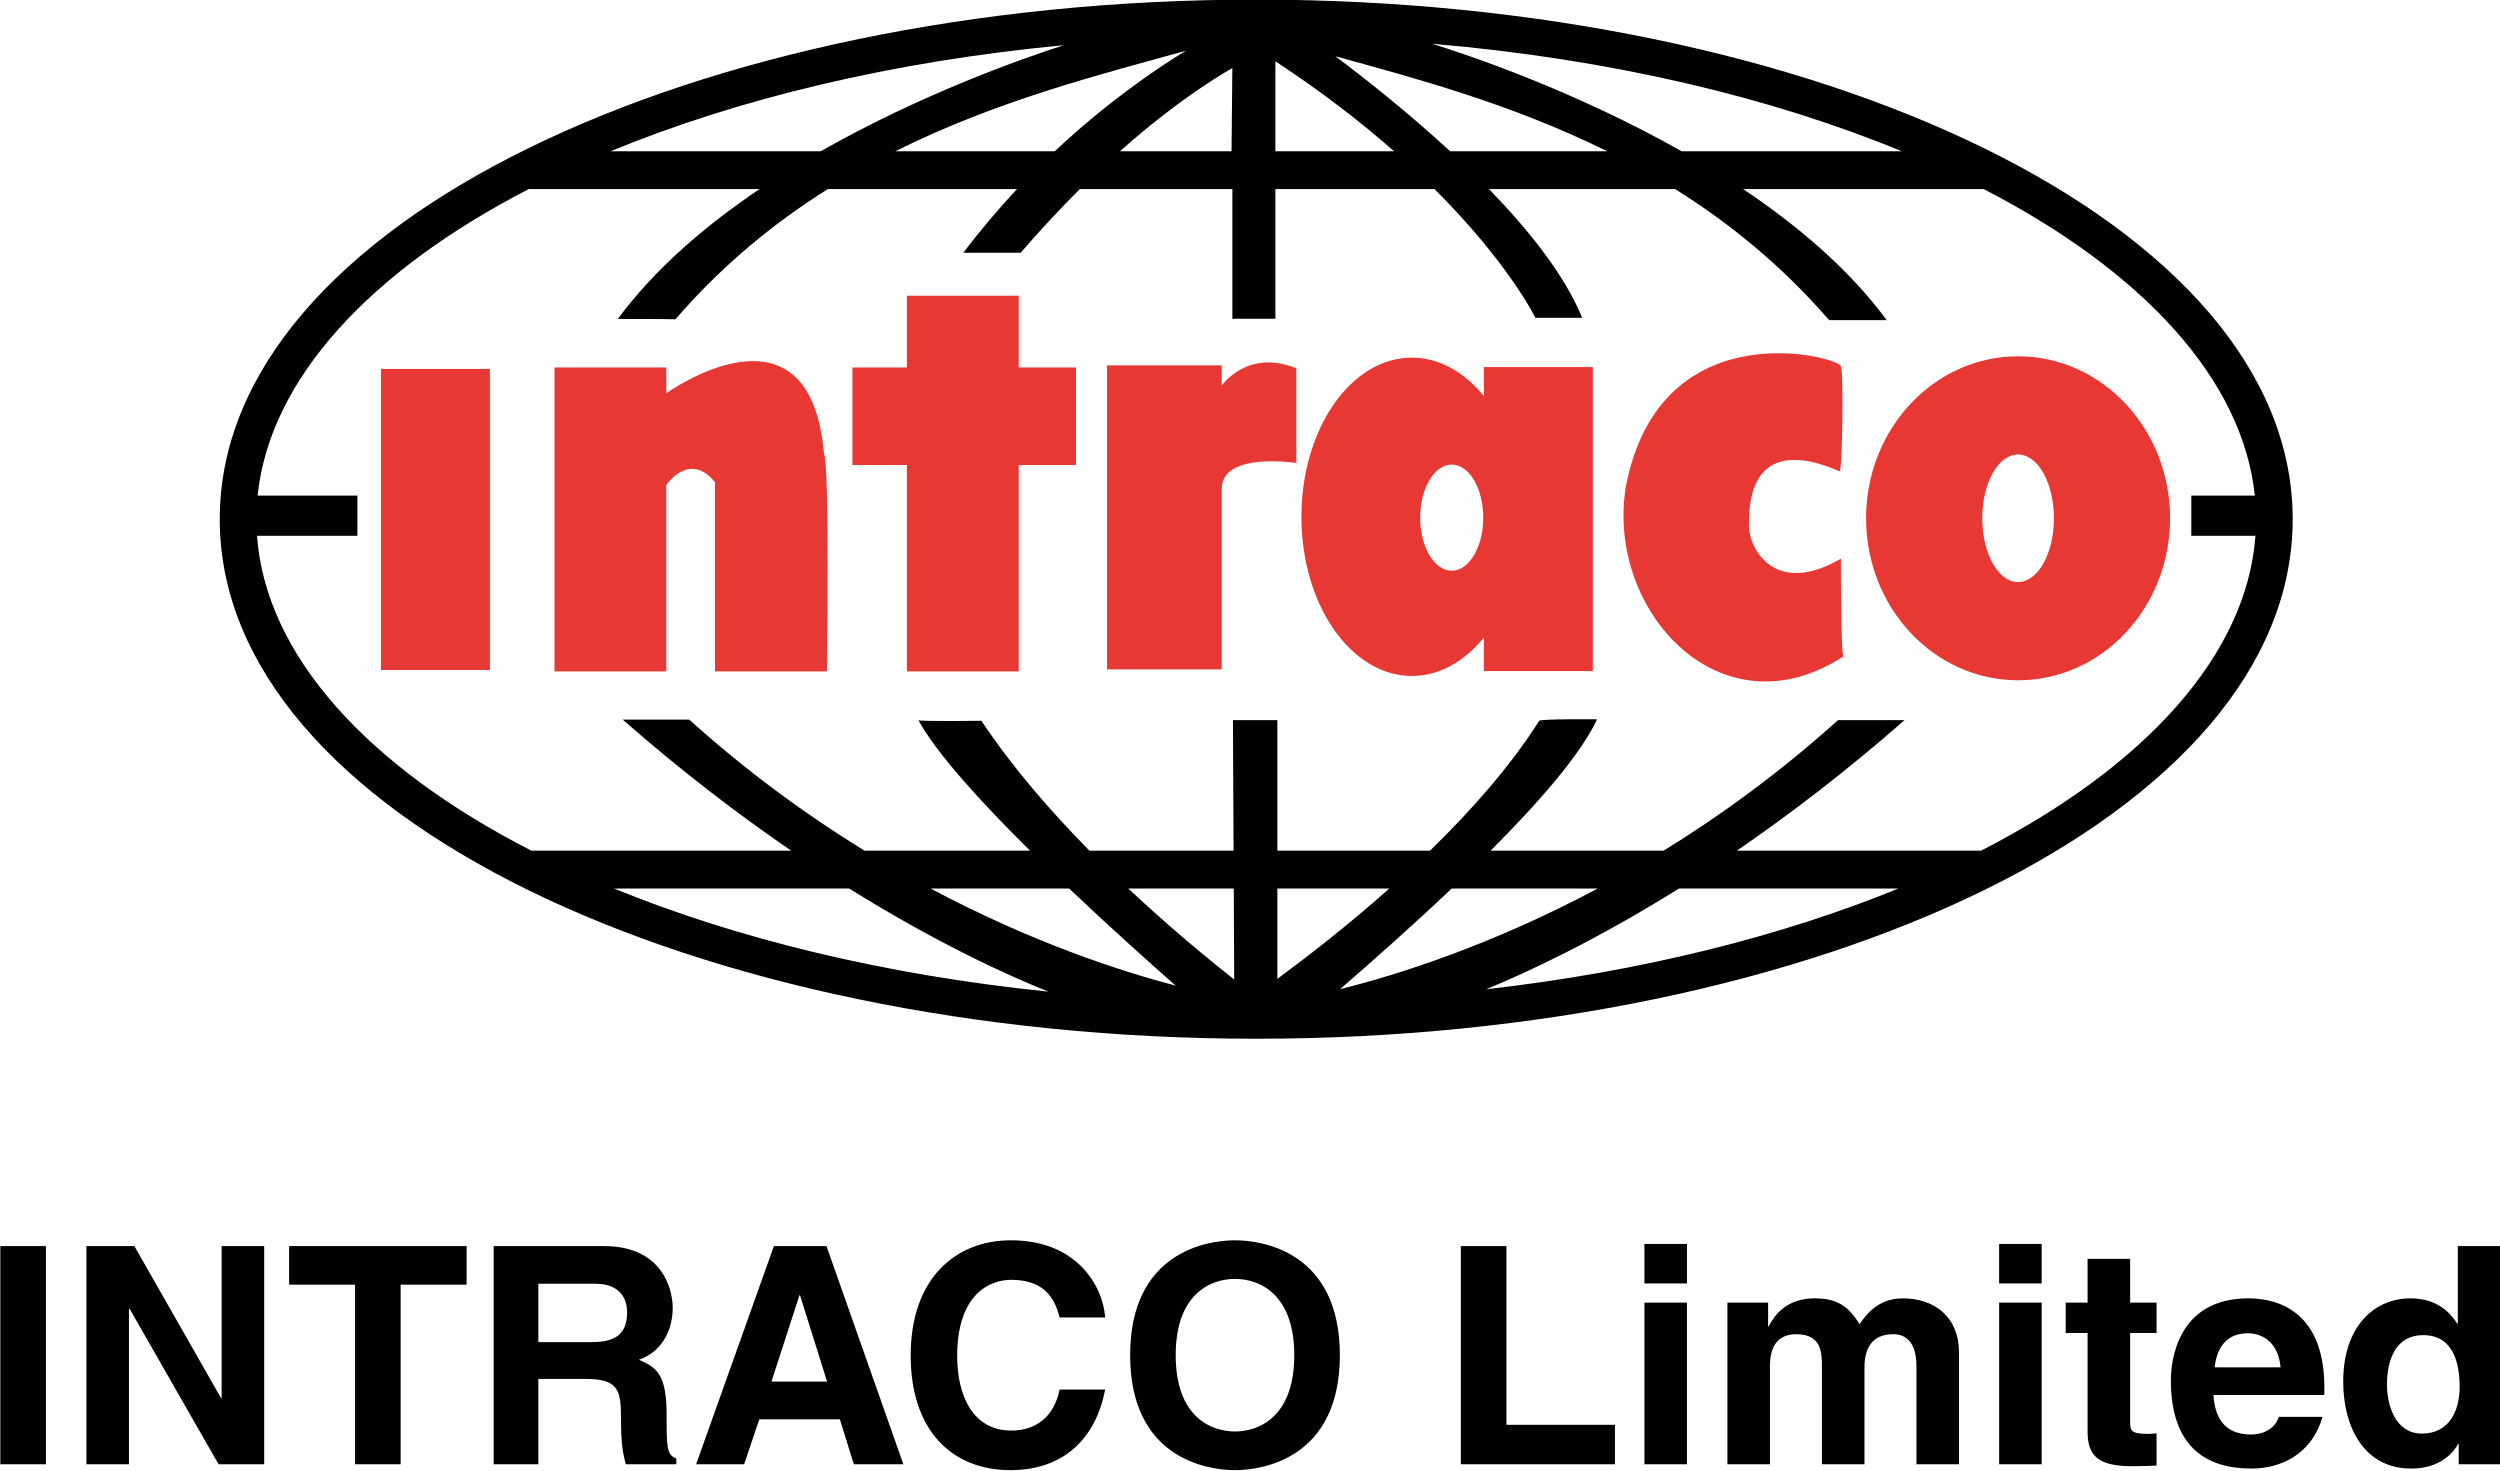
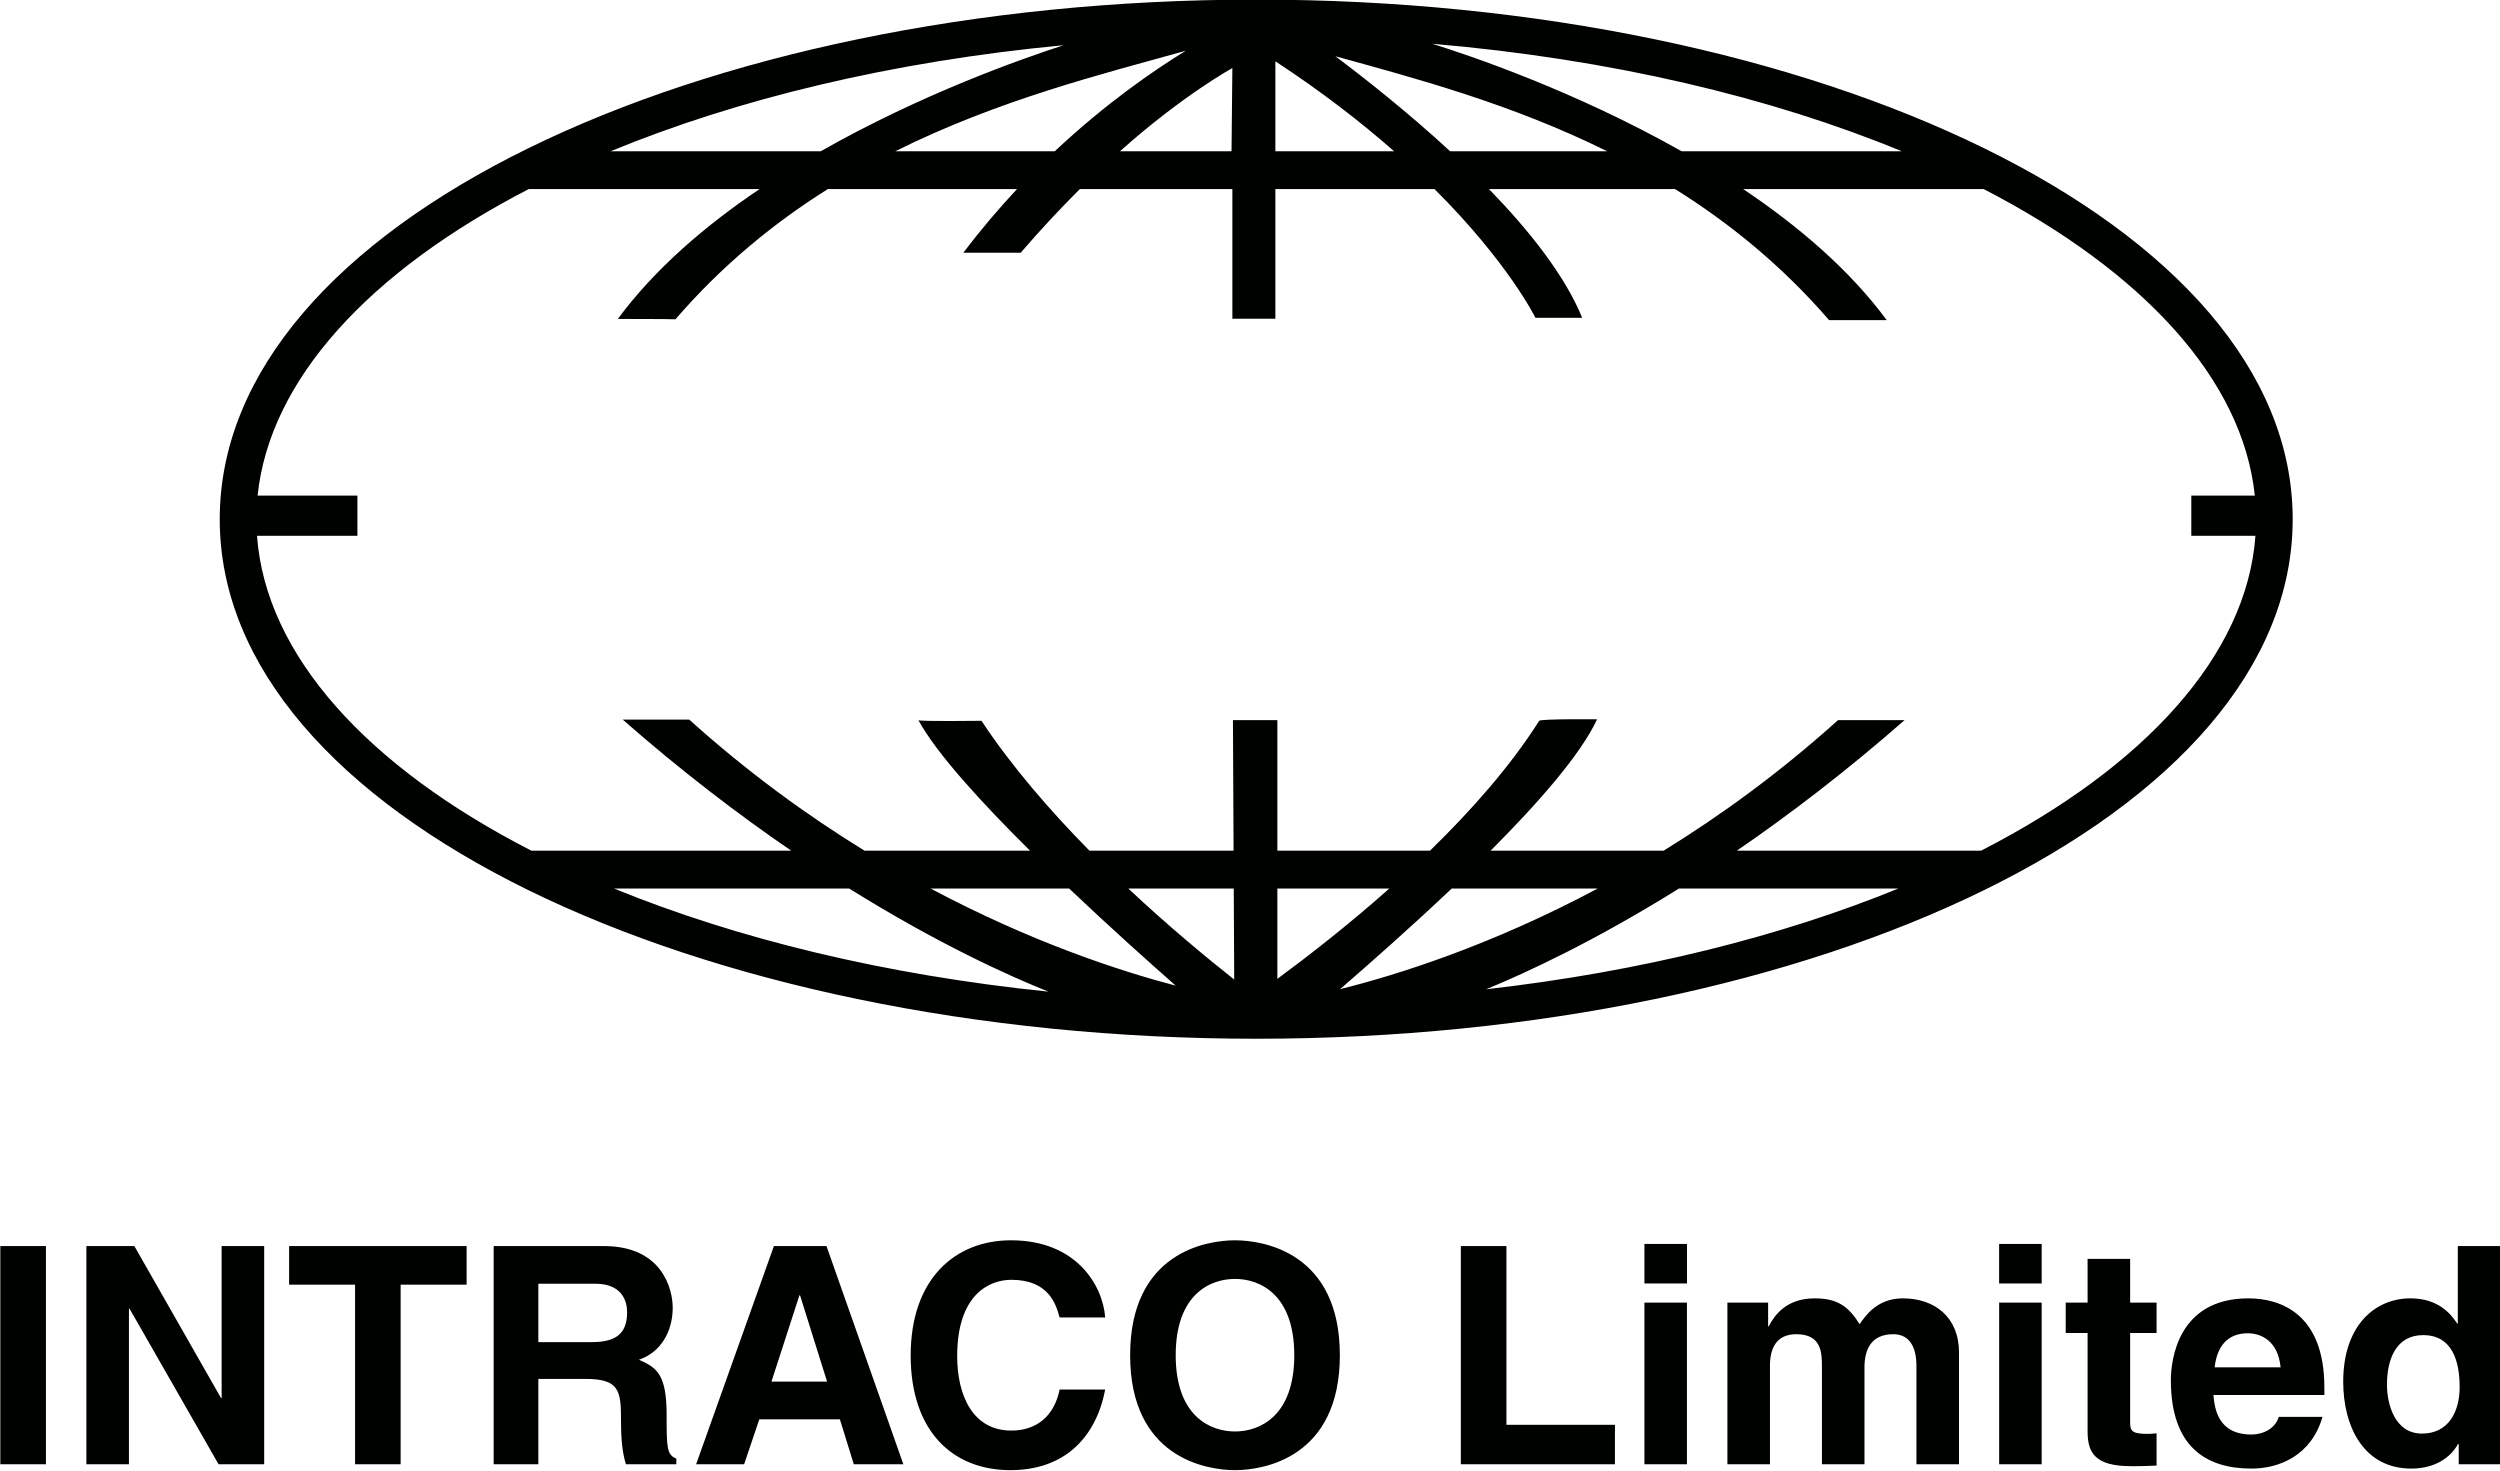
<svg xmlns="http://www.w3.org/2000/svg" width="324pt" height="190.6pt" viewBox="0 0 324 190.6" version="1.1">
  <g id="surface1">
    <path style=" stroke:none;fill-rule:evenodd;fill:rgb(0%,0.784%,0%);fill-opacity:1;" d="M 162.809 -0.051 C 235.312 -0.051 297.133 28.895 297.133 67.289 C 297.133 105.68 235.312 134.621 162.809 134.621 C 90.297 134.621 28.477 105.68 28.477 67.289 C 28.477 28.895 90.297 -0.051 162.809 -0.051 Z M 5.953 161.492 L 0.043 161.492 L 0.043 189.773 L 5.953 189.773 Z M 98.406 183.945 L 108.848 183.945 L 110.656 189.773 L 117.078 189.773 L 107.113 161.492 L 100.297 161.492 L 90.215 189.773 L 96.438 189.773 Z M 103.605 167.871 L 103.684 167.871 L 107.191 179.059 L 99.98 179.059 Z M 143.234 170.746 C 142.922 166.57 139.492 160.742 131.023 160.742 C 123.738 160.742 118.023 165.785 118.023 175.668 C 118.023 185.441 123.422 190.531 130.945 190.531 C 138.035 190.531 142.055 186.23 143.234 180.082 L 137.328 180.082 C 136.617 183.551 134.328 185.402 131.062 185.402 C 126.059 185.402 124.051 180.832 124.051 175.746 C 124.051 167.754 128.227 165.863 131.062 165.863 C 135.949 165.863 136.855 169.055 137.328 170.746 Z M 146.465 175.633 C 146.465 188.906 156.312 190.531 160.055 190.531 C 163.797 190.531 173.645 188.906 173.645 175.633 C 173.645 162.355 163.797 160.742 160.055 160.742 C 156.312 160.742 146.465 162.355 146.465 175.633 Z M 152.371 175.633 C 152.371 167.715 156.863 165.746 160.055 165.746 C 163.246 165.746 167.738 167.715 167.738 175.633 C 167.738 183.551 163.246 185.52 160.055 185.52 C 156.863 185.52 152.371 183.551 152.371 175.633 Z M 195.234 161.492 L 189.324 161.492 L 189.324 189.773 L 209.297 189.773 L 209.297 184.652 L 195.234 184.652 Z M 213.117 189.773 L 218.629 189.773 L 218.629 168.816 L 213.117 168.816 Z M 218.633 161.215 L 213.117 161.215 L 213.117 166.336 L 218.633 166.336 Z M 253.887 175.277 C 253.887 170.664 250.695 168.266 246.602 168.266 C 243.254 168.266 241.715 170.59 241.008 171.613 C 239.59 169.367 238.211 168.266 235.176 168.266 C 231.473 168.266 229.938 170.512 229.23 171.891 L 229.148 171.891 L 229.148 168.816 L 223.871 168.816 L 223.871 189.773 L 229.387 189.773 L 229.387 177.012 C 229.387 174.727 230.215 172.914 232.812 172.914 C 236.121 172.914 236.121 175.395 236.121 177.164 L 236.121 189.773 L 241.637 189.773 L 241.637 177.207 C 241.637 174.727 242.621 172.914 245.379 172.914 C 246.996 172.914 248.371 173.938 248.371 177.047 L 248.371 189.773 L 253.887 189.773 Z M 259.09 189.773 L 264.602 189.773 L 264.602 168.816 L 259.09 168.816 Z M 264.602 161.215 L 259.086 161.215 L 259.086 166.336 L 264.602 166.336 Z M 276.066 163.145 L 270.551 163.145 L 270.551 168.816 L 267.715 168.816 L 267.715 172.758 L 270.551 172.758 L 270.551 185.48 C 270.551 188.199 271.414 190.016 276.184 190.016 L 276.895 190.016 C 277.762 190.016 278.629 189.977 279.492 189.938 L 279.492 185.758 C 279.098 185.793 278.703 185.832 278.352 185.832 C 276.105 185.832 276.066 185.363 276.066 184.141 L 276.066 172.758 L 279.492 172.758 L 279.492 168.816 L 276.066 168.816 Z M 295.328 183.625 C 294.895 185.125 293.32 185.914 291.785 185.914 C 287.328 185.914 287.016 182.367 286.859 180.793 L 301.238 180.793 L 301.238 179.809 C 301.238 170.234 295.527 168.266 291.391 168.266 C 282.211 168.266 281.344 176.34 281.344 178.863 C 281.344 187.488 285.871 190.328 291.785 190.328 C 295.367 190.328 299.539 188.668 300.996 183.625 Z M 287.016 177.207 C 287.328 174.453 288.711 172.793 291.312 172.793 C 293.078 172.793 295.246 173.82 295.566 177.207 Z M 324.047 161.492 L 318.531 161.492 L 318.531 171.535 L 318.453 171.535 C 317.586 170.195 315.93 168.266 312.387 168.266 C 307.777 168.266 303.68 171.812 303.68 179.059 C 303.68 184.812 306.281 190.328 312.504 190.328 C 314.789 190.328 317.23 189.5 318.57 187.137 L 318.648 187.137 L 318.648 189.773 L 324.047 189.773 Z M 309.352 179.453 C 309.352 176.145 310.535 173.031 314.039 173.031 C 317.82 173.031 318.77 176.418 318.77 179.77 C 318.77 182.875 317.387 185.793 313.883 185.793 C 310.336 185.793 309.352 181.934 309.352 179.453 Z M 28.723 181.188 L 28.645 181.188 L 17.414 161.492 L 11.195 161.492 L 11.195 189.773 L 16.711 189.773 L 16.711 169.605 L 16.789 169.605 L 28.328 189.773 L 34.238 189.773 L 34.238 161.492 L 28.723 161.492 Z M 51.922 166.492 L 60.473 166.492 L 60.473 161.492 L 37.469 161.492 L 37.469 166.492 L 46.016 166.492 L 46.016 189.773 L 51.922 189.773 Z M 63.98 189.773 L 69.77 189.773 L 69.77 178.707 L 75.871 178.707 C 80.246 178.707 80.484 180.203 80.484 184.062 C 80.484 186.977 80.723 188.434 81.117 189.773 L 87.652 189.773 L 87.652 189.027 C 86.395 188.555 86.395 187.527 86.395 183.391 C 86.395 178.113 85.133 177.246 82.809 176.223 C 85.605 175.277 87.184 172.598 87.184 169.488 C 87.184 167.039 85.805 161.492 78.281 161.492 L 63.98 161.492 Z M 69.77 173.938 L 69.77 166.371 L 77.137 166.371 C 80.602 166.371 81.273 168.582 81.273 170.078 C 81.273 172.871 79.777 173.938 76.703 173.938 Z M 185.617 5.672 C 208.754 7.652 229.527 12.609 246.465 19.602 L 217.934 19.602 C 204.059 11.746 190.223 7.105 185.617 5.672 Z M 257.086 24.504 C 277.727 35.164 290.672 49.191 292.223 64.234 L 283.992 64.234 L 283.992 69.441 L 292.305 69.441 C 291.18 84.902 277.996 99.355 256.746 110.246 L 225.094 110.246 C 231.852 105.617 239.188 100.031 246.828 93.332 L 238.203 93.332 C 230.645 100.141 222.977 105.703 215.609 110.246 L 193.184 110.246 C 199.363 104.062 204.844 97.805 206.984 93.223 C 206.984 93.223 199.781 93.148 199.48 93.414 C 195.746 99.316 190.641 105.074 185.328 110.246 L 165.547 110.246 L 165.547 93.332 L 159.789 93.332 L 159.871 110.246 L 141.191 110.246 C 136.117 105.094 131.113 99.336 127.199 93.414 C 127.199 93.414 119.203 93.523 119.023 93.332 C 121.367 97.637 127.164 103.984 133.488 110.246 L 112.039 110.246 C 104.633 105.691 96.918 100.102 89.32 93.258 L 80.699 93.258 C 88.379 99.992 95.754 105.605 102.539 110.246 L 68.863 110.246 C 47.613 99.355 34.43 84.902 33.309 69.441 L 46.32 69.441 L 46.32 64.234 L 33.387 64.234 C 34.938 49.191 47.887 35.164 68.523 24.504 L 98.438 24.504 C 91.402 29.246 84.848 34.863 80.07 41.336 C 80.07 41.336 86.945 41.336 87.539 41.379 C 93.602 34.355 100.328 28.879 107.285 24.504 L 131.801 24.504 C 129.453 27.016 127.113 29.762 124.852 32.754 L 132.285 32.754 C 134.895 29.715 137.48 26.965 139.949 24.504 L 159.715 24.504 L 159.715 41.305 L 165.289 41.305 L 165.289 24.504 L 185.914 24.504 C 195.566 34.133 198.992 41.191 198.992 41.191 L 205.051 41.191 C 202.828 35.723 198.211 29.895 192.973 24.504 L 217.09 24.504 C 224.121 28.898 230.926 34.41 237.055 41.492 L 244.523 41.492 C 239.688 34.941 233.039 29.281 225.914 24.504 Z M 246.031 115.152 C 230.902 121.336 212.742 125.914 192.598 128.211 C 197.883 126.039 206.699 121.949 217.594 115.152 Z M 135.871 128.516 C 114.586 126.34 95.418 121.629 79.578 115.152 L 110.051 115.152 C 121.566 122.328 130.754 126.473 135.871 128.516 Z M 79.145 19.602 C 95.559 12.828 115.574 7.969 137.852 5.859 C 132.383 7.621 119.367 12.211 106.367 19.602 Z M 173.062 7.289 C 183.316 10.117 195.855 13.438 208.285 19.602 L 187.934 19.602 C 182.438 14.523 176.871 10.152 173.062 7.289 Z M 180.672 19.602 L 165.289 19.602 L 165.289 7.945 C 171.367 11.934 176.449 15.887 180.672 19.602 Z M 159.605 19.602 L 145.152 19.602 C 153.242 12.367 159.715 8.824 159.715 8.824 Z M 136.699 19.602 L 116.035 19.602 C 129.434 12.914 142.988 9.562 153.672 6.578 C 149.496 9.141 143.285 13.422 136.699 19.602 Z M 188.141 115.152 L 207.062 115.152 C 193.07 122.613 180.891 126.398 173.676 128.195 C 177.438 124.93 182.789 120.227 188.141 115.152 Z M 165.547 126.859 L 165.547 115.152 L 180.055 115.152 C 174.621 119.984 169.371 124.039 165.547 126.859 Z M 146.227 115.152 L 159.895 115.152 L 159.953 126.945 C 156.449 124.18 151.48 120.078 146.227 115.152 Z M 152.371 127.742 C 145.066 125.824 133.621 122.078 120.602 115.152 L 138.559 115.152 C 143.906 120.227 149.078 124.84 152.371 127.742 Z M 152.371 127.742 " />
-     <path style=" stroke:none;fill-rule:evenodd;fill:rgb(90.625%,21.973%,19.994%);fill-opacity:1;" d="M 184.055 67.09 C 184.055 63.289 185.887 60.211 188.148 60.211 C 190.402 60.211 192.227 63.289 192.227 67.09 C 192.227 70.887 190.402 73.965 188.148 73.965 C 185.887 73.965 184.055 70.887 184.055 67.09 Z M 256.898 67.164 C 256.898 62.602 258.977 58.898 261.539 58.898 C 264.105 58.898 266.191 62.602 266.191 67.164 C 266.191 71.738 264.105 75.438 261.539 75.438 C 258.977 75.438 256.898 71.738 256.898 67.164 Z M 238.578 47.508 C 238.949 47.887 238.762 61.82 238.391 61.074 C 227.242 56.246 226.684 64.605 226.684 67.578 C 226.312 70.555 229.66 77.613 238.578 72.406 C 238.578 73.895 238.578 85.422 238.949 85.047 C 222.969 95.453 208.105 79.102 210.703 63.117 C 215.16 39.703 238.949 46.398 238.578 47.508 Z M 241.844 67.164 C 241.844 55.574 250.664 46.176 261.547 46.176 C 272.422 46.176 281.242 55.574 281.242 67.164 C 281.242 78.77 272.422 88.164 261.547 88.164 C 250.664 88.164 241.844 78.77 241.844 67.164 Z M 158.336 49.965 L 158.336 47.359 L 143.473 47.359 L 143.473 86.754 L 158.336 86.754 L 158.336 63.34 C 158.336 58.512 168.004 59.996 168.004 59.996 L 168.004 47.738 C 161.684 45.137 158.336 49.965 158.336 49.965 Z M 117.531 38.328 L 117.531 47.621 L 110.469 47.621 L 110.469 60.262 L 117.531 60.262 L 117.531 87.012 L 132.027 87.012 L 132.027 60.262 L 139.453 60.262 L 139.453 47.621 L 132.027 47.621 L 132.027 38.328 Z M 192.309 47.574 L 206.43 47.574 L 206.43 86.973 L 192.309 86.973 L 192.309 82.617 C 189.805 85.727 186.539 87.605 182.977 87.605 C 175.078 87.605 168.664 78.363 168.664 66.977 C 168.664 55.586 175.078 46.352 182.977 46.352 C 186.539 46.352 189.805 48.23 192.309 51.34 Z M 86.352 50.969 L 86.352 47.621 L 71.859 47.621 L 71.859 87.012 L 86.352 87.012 L 86.352 62.859 C 86.352 62.859 89.32 58.402 92.664 62.492 L 92.664 87.012 L 107.164 87.012 C 107.164 87.012 107.539 60.262 106.789 58.773 C 104.938 37.586 86.352 50.969 86.352 50.969 Z M 49.371 47.812 L 63.492 47.812 L 63.492 86.828 L 49.371 86.828 Z M 49.371 47.812 " />
  </g>
</svg>